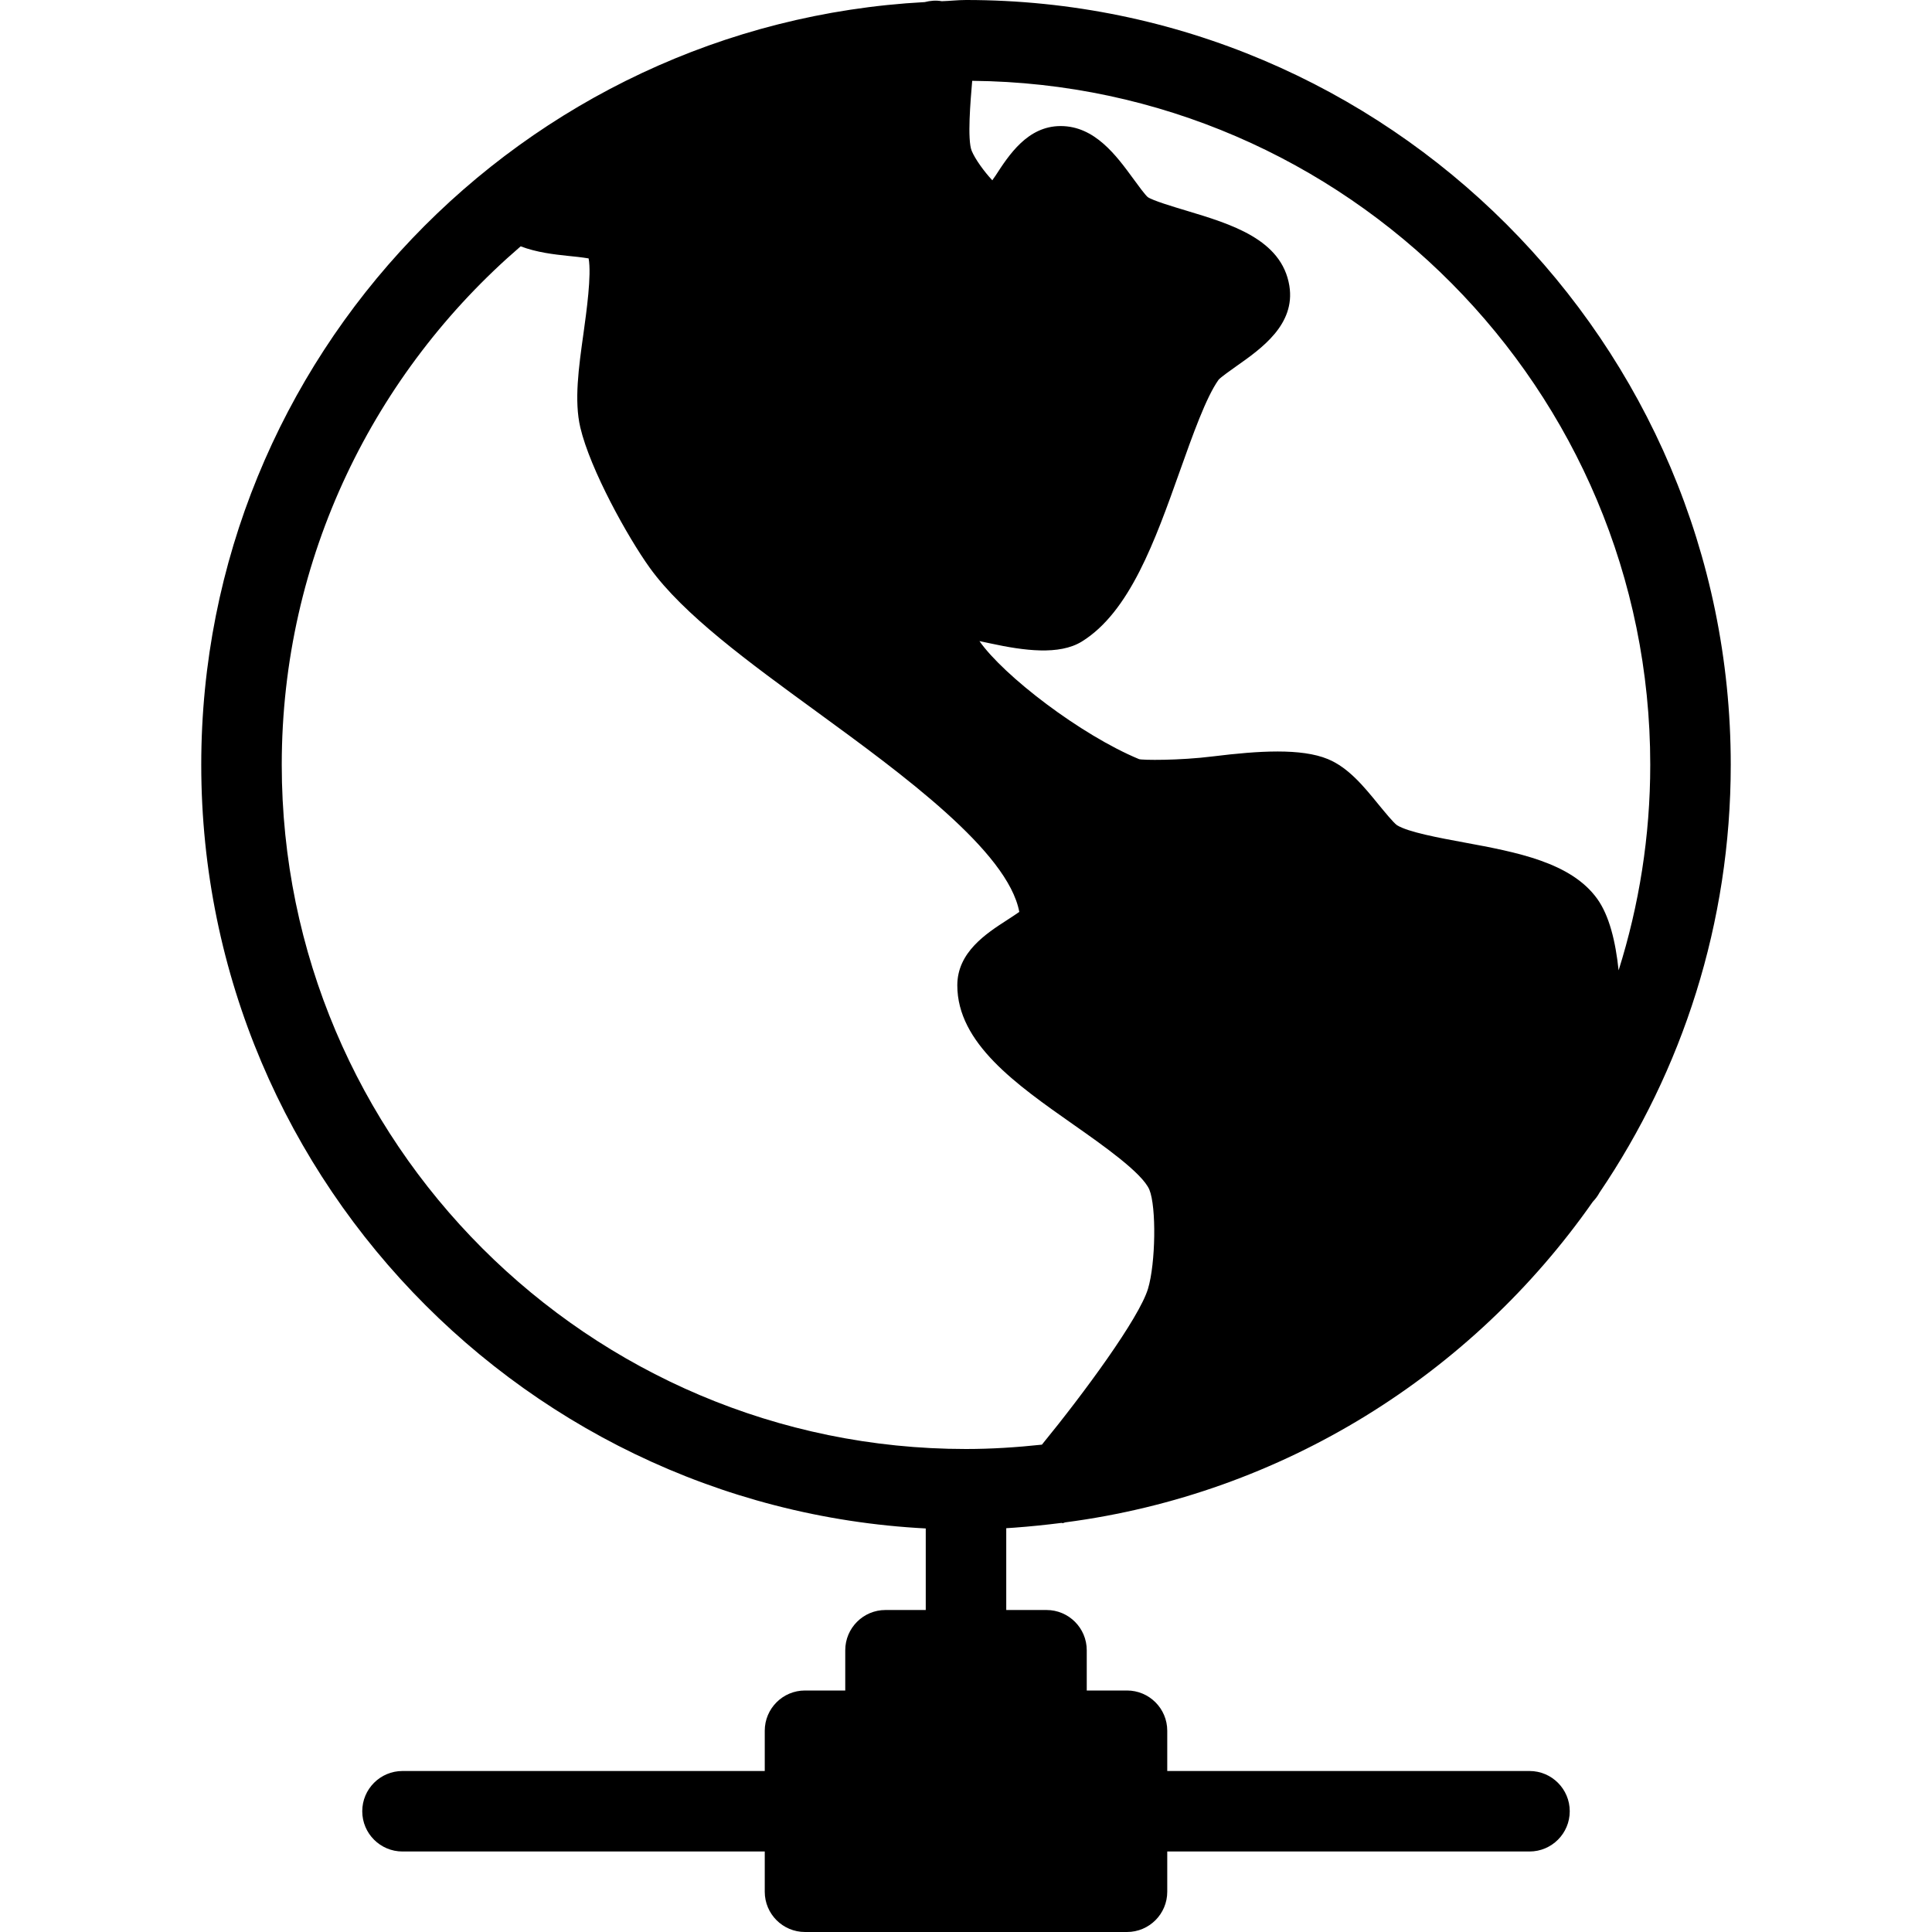
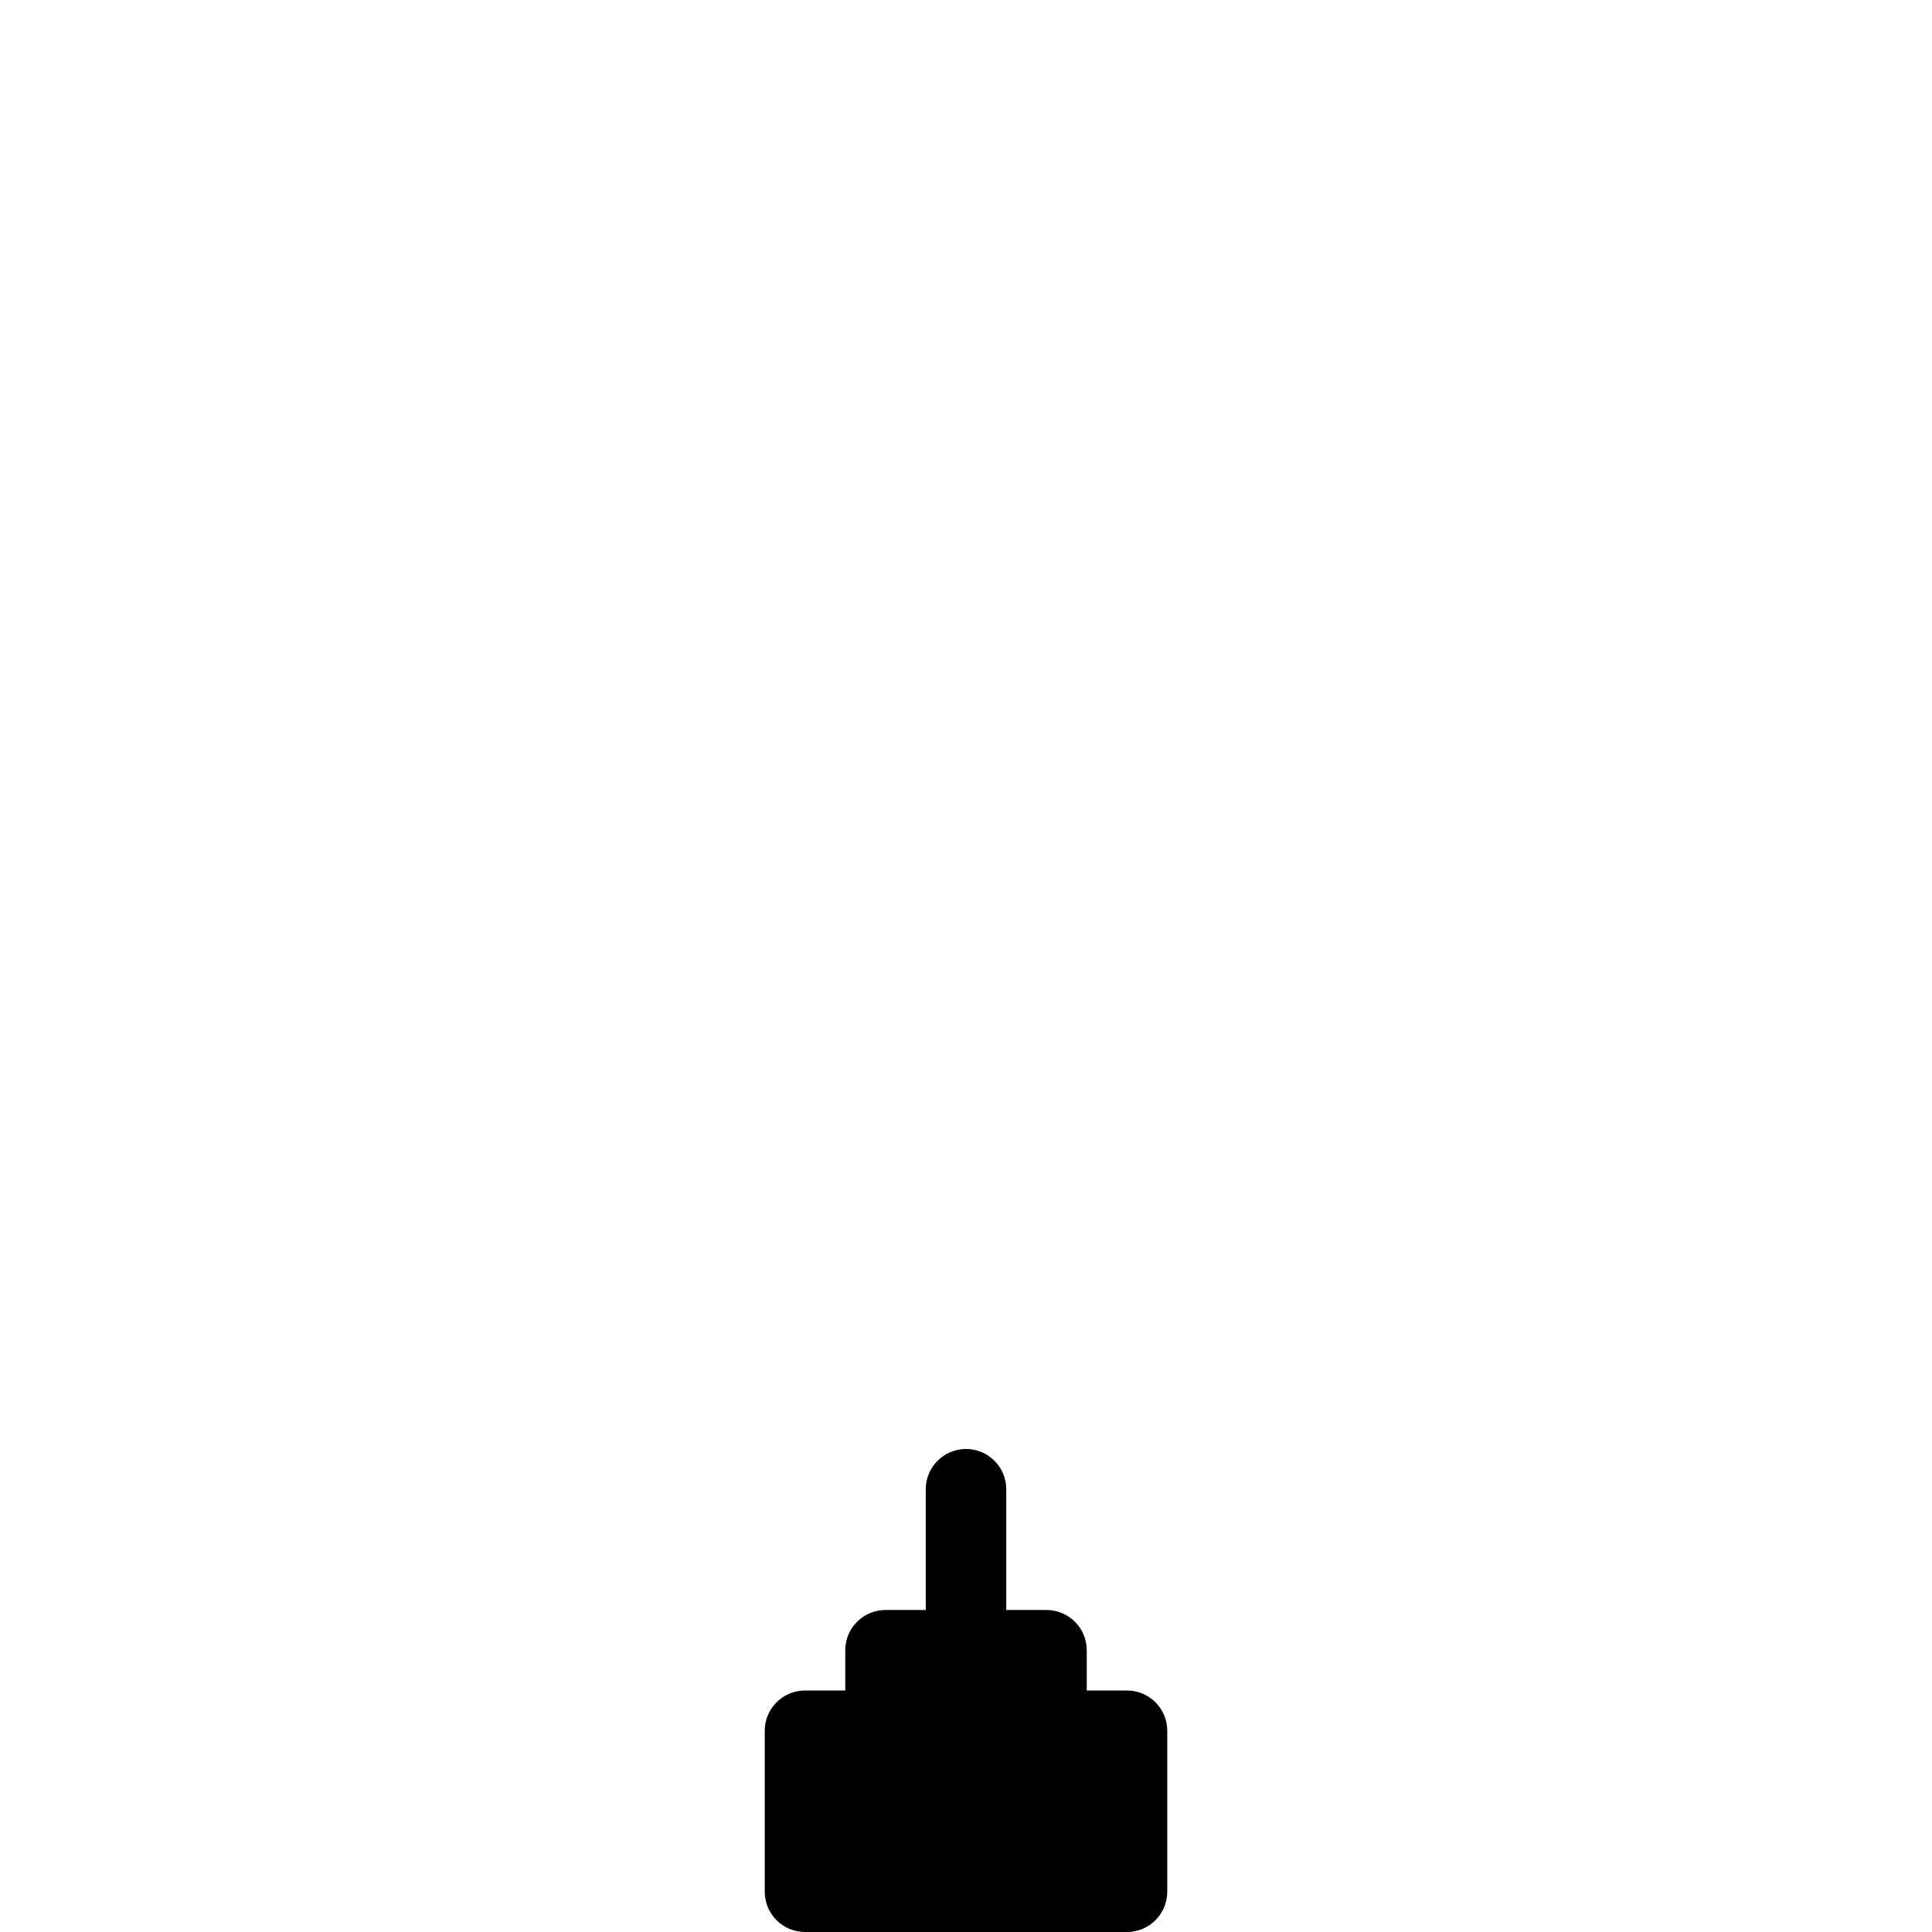
<svg xmlns="http://www.w3.org/2000/svg" version="1.1" id="Layer_1" x="0px" y="0px" viewBox="0 0 24 24" style="enable-background:new 0 0 24 24;">
  <g>
-     <path d="M19.869,14.816C20.898,13.298,21.5,11.468,21.5,9.5C21.5,4.262,17.238,0,12,0c-0.102,0-0.2,0.012-0.301,0.015&#13;&#10;  c-0.071-0.013-0.141-0.007-0.212,0.011C6.488,0.295,2.5,4.435,2.5,9.5c0,5.238,4.262,9.5,9.5,9.5c0.403,0,0.797-0.033,1.187-0.082&#13;&#10;  c0.004,0,0.008,0.003,0.013,0.003c0.012,0,0.024-0.009,0.036-0.01c2.706-0.354,5.055-1.845,6.55-3.982&#13;&#10;  C19.819,14.894,19.847,14.858,19.869,14.816z M20.5,9.5c0,0.89-0.139,1.747-0.393,2.554c-0.038-0.36-0.116-0.68-0.266-0.889&#13;&#10;  c-0.327-0.454-1.002-0.579-1.655-0.7c-0.309-0.057-0.694-0.128-0.832-0.214c-0.046-0.033-0.154-0.166-0.226-0.253&#13;&#10;  c-0.185-0.227-0.375-0.461-0.632-0.568c-0.331-0.137-0.858-0.104-1.426-0.034c-0.422,0.053-0.886,0.048-0.921,0.034&#13;&#10;  c-0.723-0.3-1.68-1.034-1.982-1.466c0.046,0.01,0.092,0.02,0.137,0.029c0.416,0.09,0.854,0.149,1.134-0.023&#13;&#10;  c0.596-0.368,0.911-1.254,1.216-2.111c0.162-0.455,0.329-0.926,0.484-1.142c0.031-0.034,0.146-0.115,0.222-0.169&#13;&#10;  c0.31-0.218,0.734-0.517,0.657-0.997c-0.094-0.578-0.724-0.767-1.279-0.934c-0.167-0.05-0.42-0.126-0.481-0.169&#13;&#10;  c-0.035-0.031-0.119-0.145-0.174-0.221c-0.215-0.294-0.482-0.661-0.907-0.661c-0.41,0-0.642,0.358-0.811,0.619&#13;&#10;  C12.352,2.202,12.34,2.22,12.327,2.24c-0.102-0.109-0.214-0.264-0.256-0.366c-0.057-0.137-0.015-0.624,0.006-0.87&#13;&#10;  C16.728,1.046,20.5,4.839,20.5,9.5z M3.5,9.5c0-2.574,1.154-4.88,2.968-6.44c0.198,0.076,0.42,0.101,0.582,0.118&#13;&#10;  c0.075,0.007,0.184,0.019,0.262,0.032C7.35,3.414,7.285,3.874,7.249,4.136C7.188,4.57,7.131,4.979,7.209,5.311&#13;&#10;  c0.123,0.522,0.589,1.362,0.863,1.743c0.418,0.58,1.222,1.167,2.073,1.787c1.065,0.777,2.376,1.734,2.517,2.487&#13;&#10;  c-0.047,0.033-0.105,0.071-0.15,0.1c-0.262,0.169-0.62,0.401-0.62,0.812c0,0.719,0.733,1.232,1.441,1.729&#13;&#10;  c0.362,0.254,0.858,0.602,0.945,0.81c0.088,0.213,0.078,0.914-0.017,1.23c-0.111,0.367-0.797,1.3-1.318,1.937&#13;&#10;  C12.633,17.979,12.319,18,12,18C7.313,18,3.5,14.187,3.5,9.5z" />
    <path d="M14,21h-0.5v-0.5c0-0.276-0.224-0.5-0.5-0.5h-2c-0.276,0-0.5,0.224-0.5,0.5V21H10c-0.276,0-0.5,0.224-0.5,0.5v2&#13;&#10;  c0,0.276,0.224,0.5,0.5,0.5h4c0.276,0,0.5-0.224,0.5-0.5v-2C14.5,21.224,14.276,21,14,21z" />
    <g>
      <path d="M12,21c-0.276,0-0.5-0.224-0.5-0.5v-2c0-0.276,0.224-0.5,0.5-0.5s0.5,0.224,0.5,0.5v2C12.5,20.776,12.276,21,12,21z" />
    </g>
    <g>
-       <path d="M19,23h-5c-0.276,0-0.5-0.224-0.5-0.5S13.724,22,14,22h5c0.276,0,0.5,0.224,0.5,0.5S19.276,23,19,23z" />
-     </g>
+       </g>
    <g>
-       <path d="M10,23H5c-0.276,0-0.5-0.224-0.5-0.5S4.724,22,5,22h5c0.276,0,0.5,0.224,0.5,0.5S10.276,23,10,23z" />
-     </g>
+       </g>
  </g>
  <g>
</g>
  <g>
</g>
  <g>
</g>
  <g>
</g>
  <g>
</g>
  <g>
</g>
  <g>
</g>
  <g>
</g>
  <g>
</g>
  <g>
</g>
  <g>
</g>
  <g>
</g>
  <g>
</g>
  <g>
</g>
  <g>
</g>
</svg>